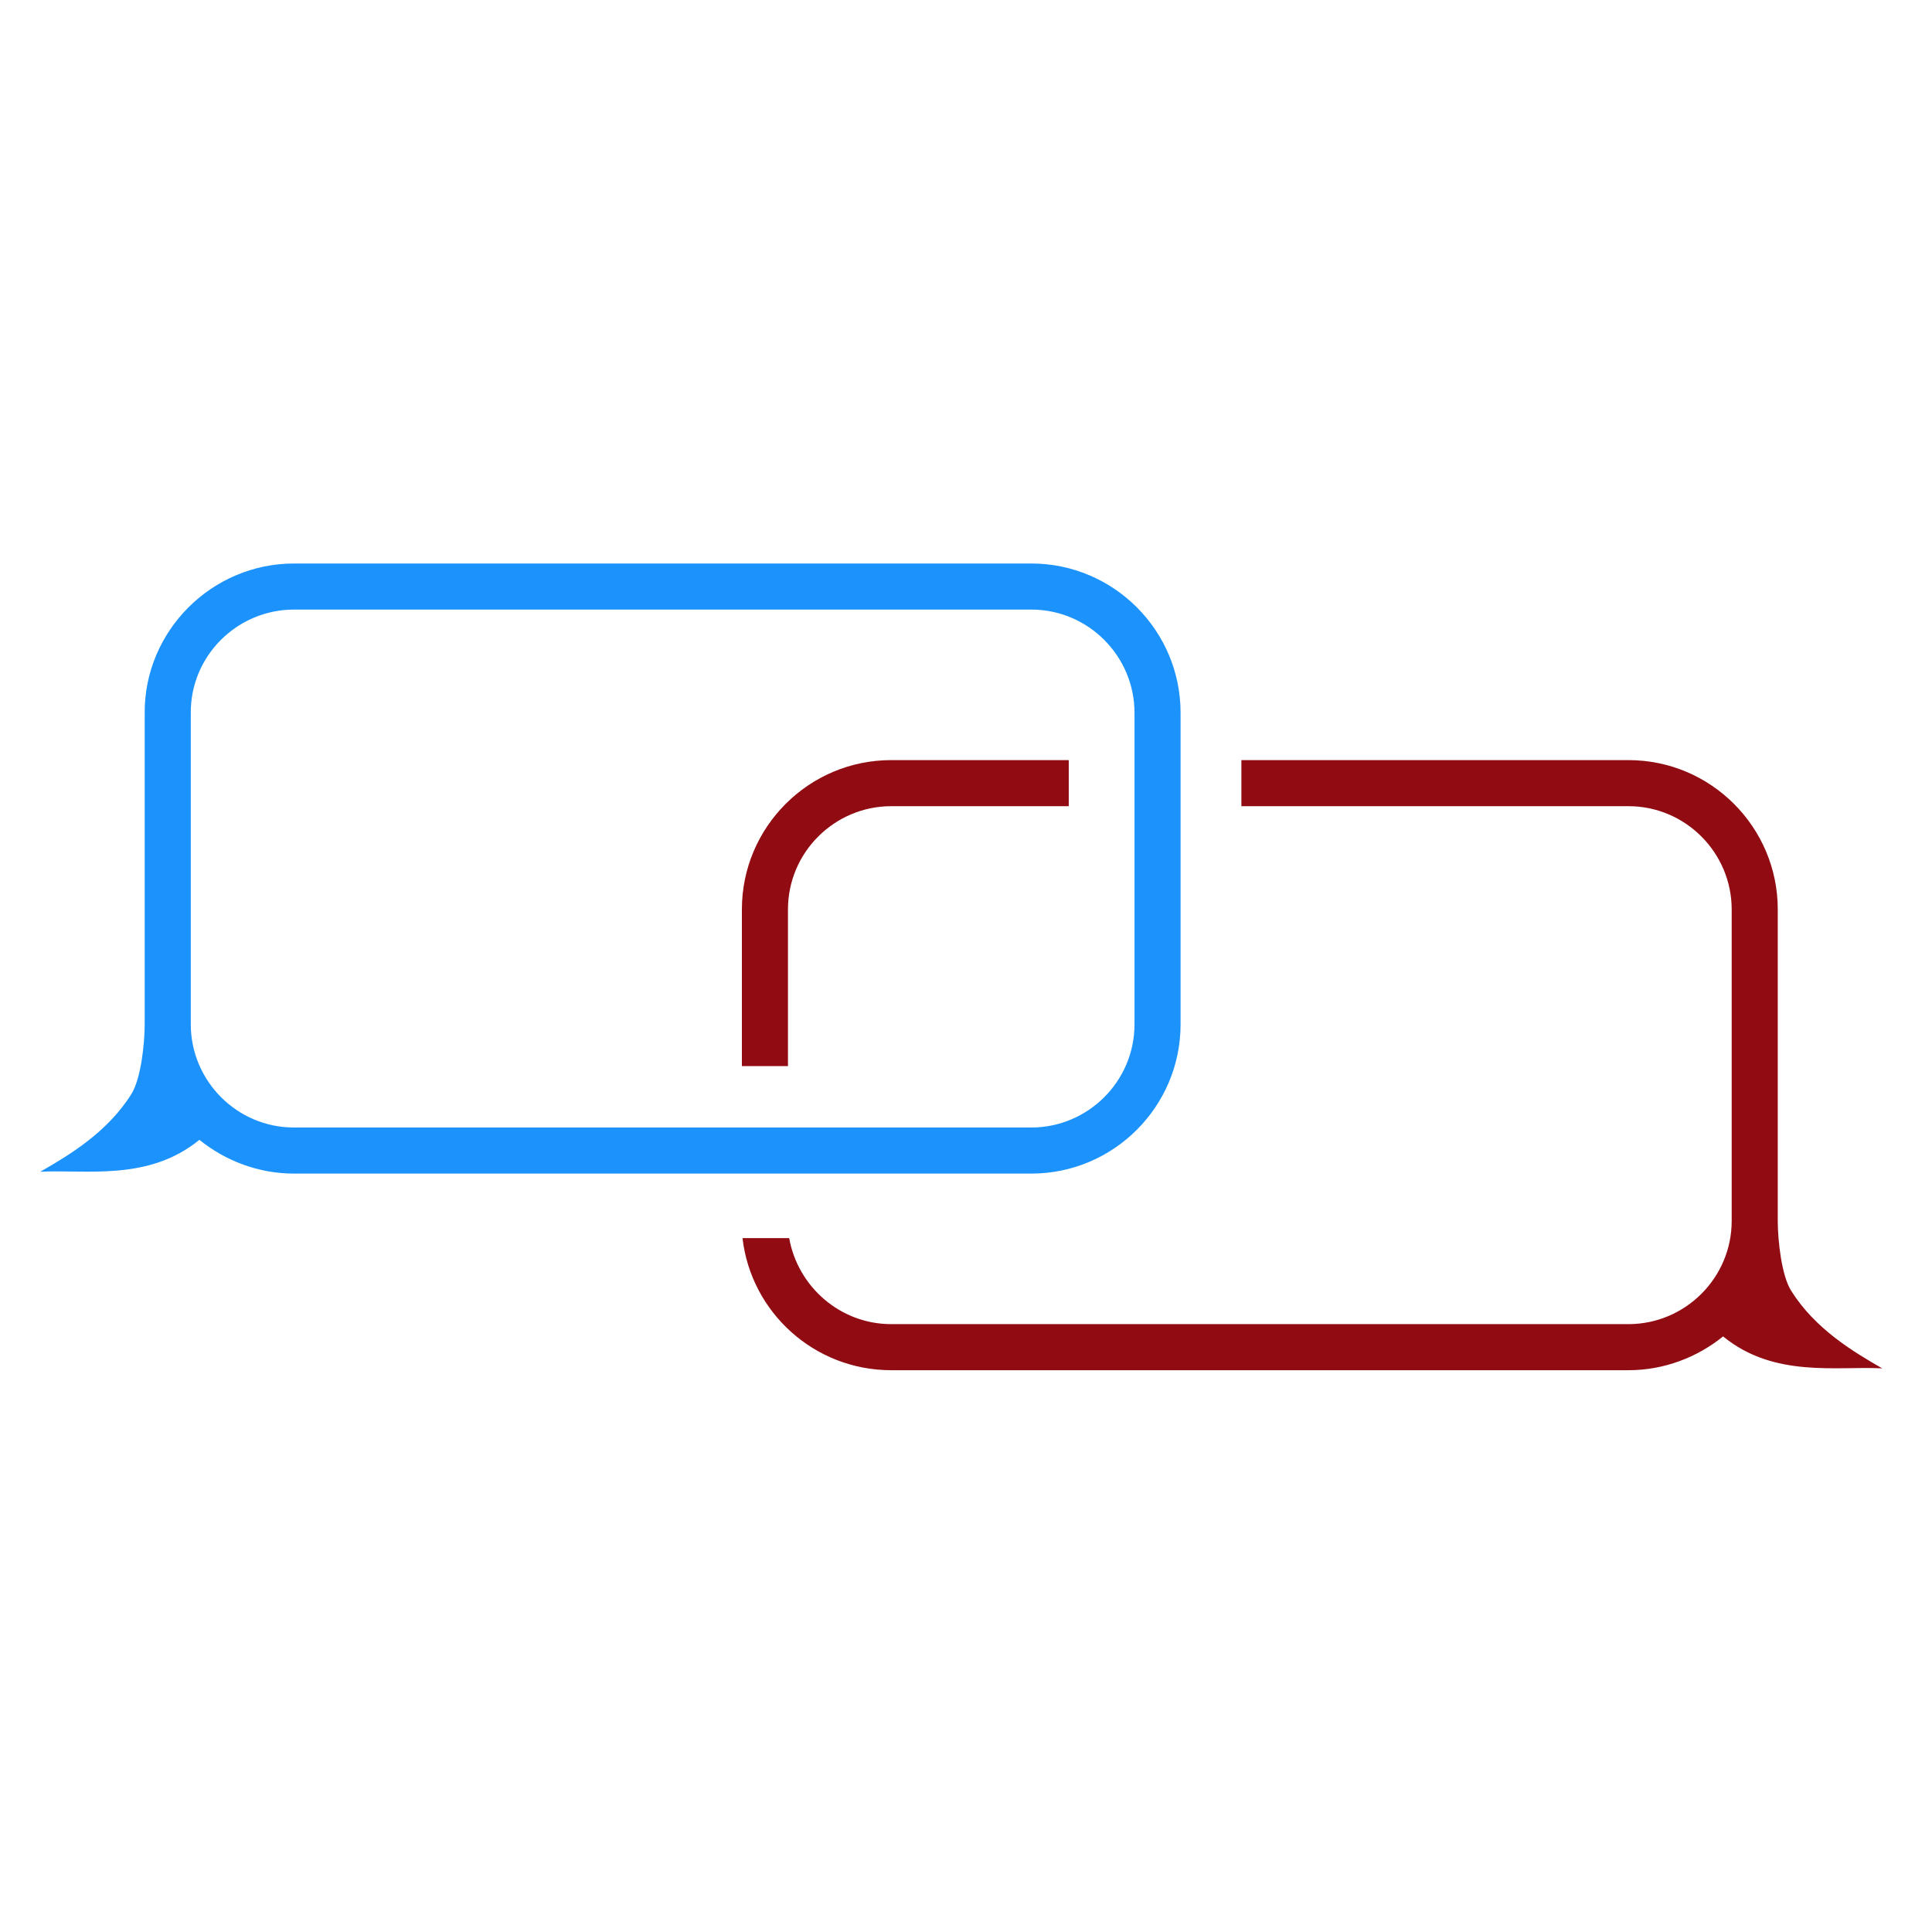
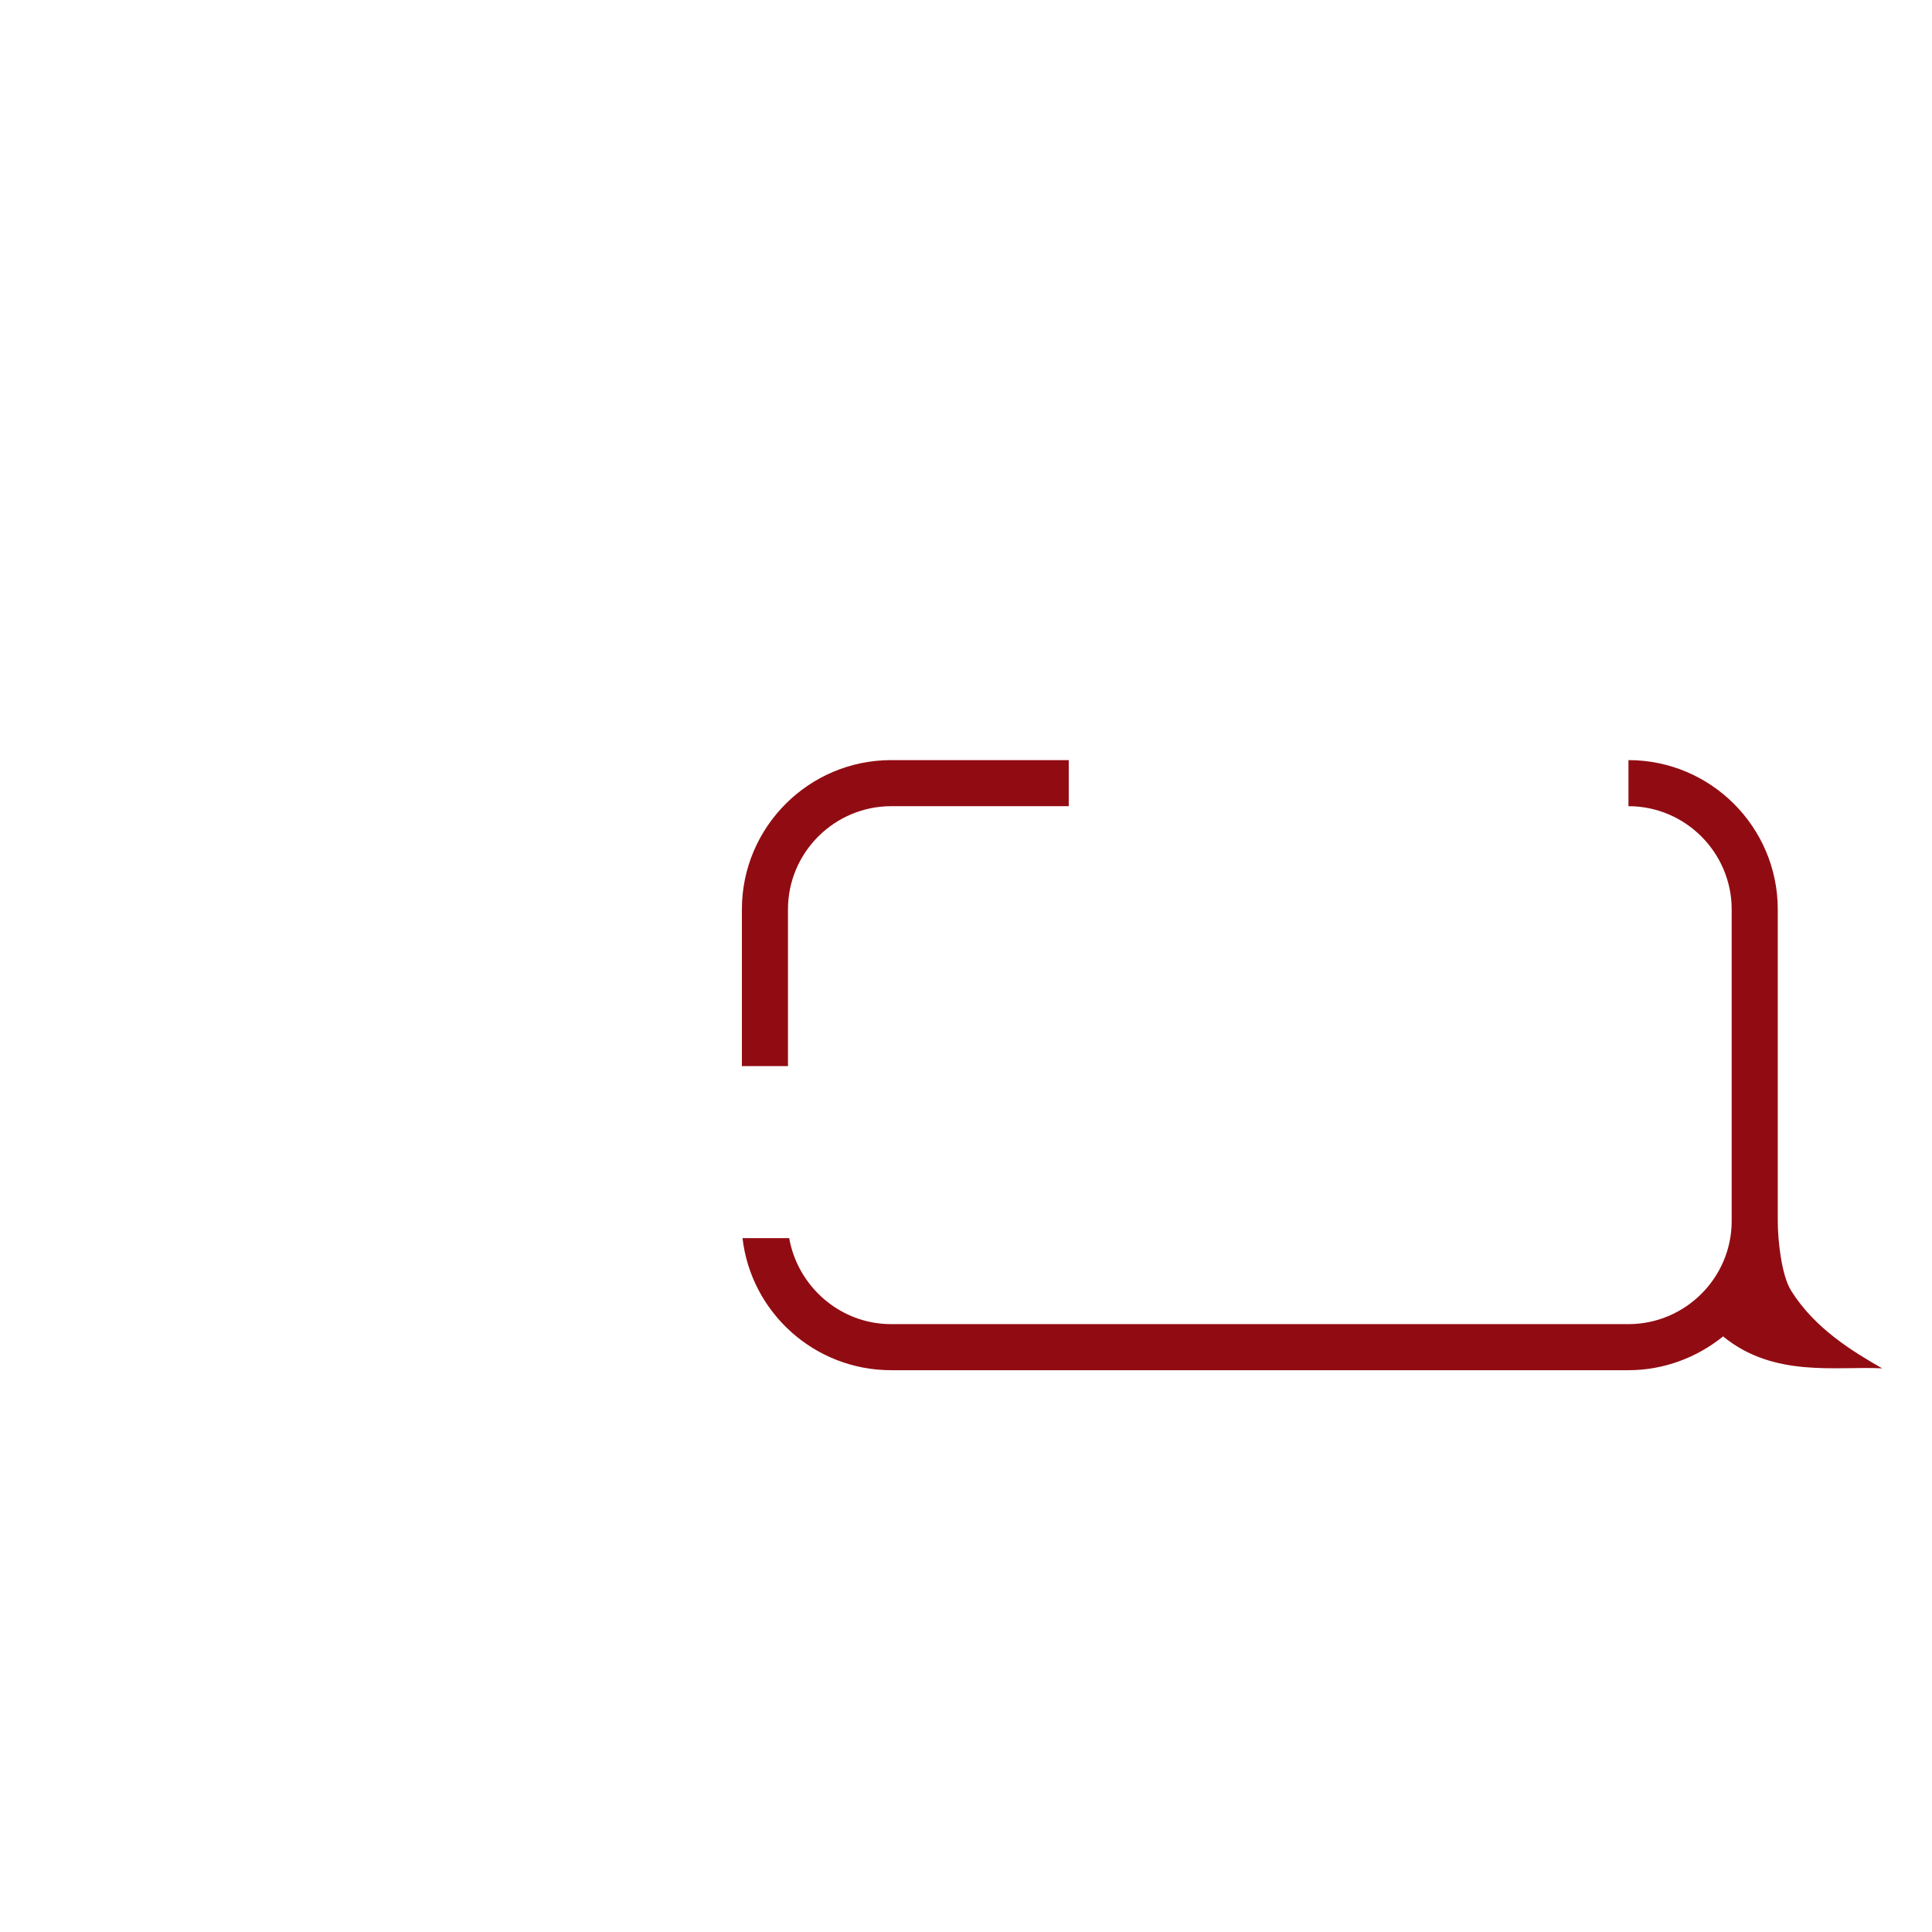
<svg xmlns="http://www.w3.org/2000/svg" width="120" height="120" viewBox="0 0 120 120" fill="none">
-   <path fill-rule="evenodd" clip-rule="evenodd" d="M18.261 35H64.055C69.168 35 73.328 39.16 73.328 44.273V63.621C73.328 68.735 69.168 72.894 64.055 72.894H18.261C16.047 72.894 13.987 72.093 12.384 70.796C9.216 73.391 5.324 72.627 2.5 72.78C4.294 71.75 6.66 70.338 8.148 67.972C8.758 67.018 8.987 64.804 8.987 63.621V44.311C8.949 39.198 13.147 35 18.261 35ZM18.261 37.862H64.055C67.604 37.862 70.466 40.762 70.466 44.273V63.621C70.466 67.17 67.566 70.032 64.055 70.032H18.261C14.712 70.032 11.85 67.132 11.85 63.621V44.311C11.811 40.762 14.712 37.862 18.261 37.862Z" fill="#1C93FC" />
-   <path fill-rule="evenodd" clip-rule="evenodd" d="M101.147 47.212H77.105V50.074H101.147C104.696 50.074 107.558 52.974 107.558 56.485V75.833C107.558 79.382 104.658 82.244 101.147 82.244H55.353C52.186 82.244 49.553 79.916 49.018 76.901H46.118C46.652 81.519 50.583 85.106 55.353 85.106H101.147C103.36 85.106 105.421 84.305 107.024 83.007C110.191 85.602 114.084 84.839 116.908 84.992C115.114 83.961 112.748 82.549 111.26 80.183C110.649 79.229 110.42 77.016 110.42 75.833V56.485C110.42 51.371 106.261 47.212 101.147 47.212ZM48.942 66.216V56.485C48.942 52.936 51.842 50.074 55.353 50.074H66.382V47.212H55.353C50.239 47.212 46.08 51.371 46.08 56.485V66.216H48.942Z" fill="#910C12" />
+   <path fill-rule="evenodd" clip-rule="evenodd" d="M101.147 47.212V50.074H101.147C104.696 50.074 107.558 52.974 107.558 56.485V75.833C107.558 79.382 104.658 82.244 101.147 82.244H55.353C52.186 82.244 49.553 79.916 49.018 76.901H46.118C46.652 81.519 50.583 85.106 55.353 85.106H101.147C103.36 85.106 105.421 84.305 107.024 83.007C110.191 85.602 114.084 84.839 116.908 84.992C115.114 83.961 112.748 82.549 111.26 80.183C110.649 79.229 110.42 77.016 110.42 75.833V56.485C110.42 51.371 106.261 47.212 101.147 47.212ZM48.942 66.216V56.485C48.942 52.936 51.842 50.074 55.353 50.074H66.382V47.212H55.353C50.239 47.212 46.08 51.371 46.08 56.485V66.216H48.942Z" fill="#910C12" />
</svg>